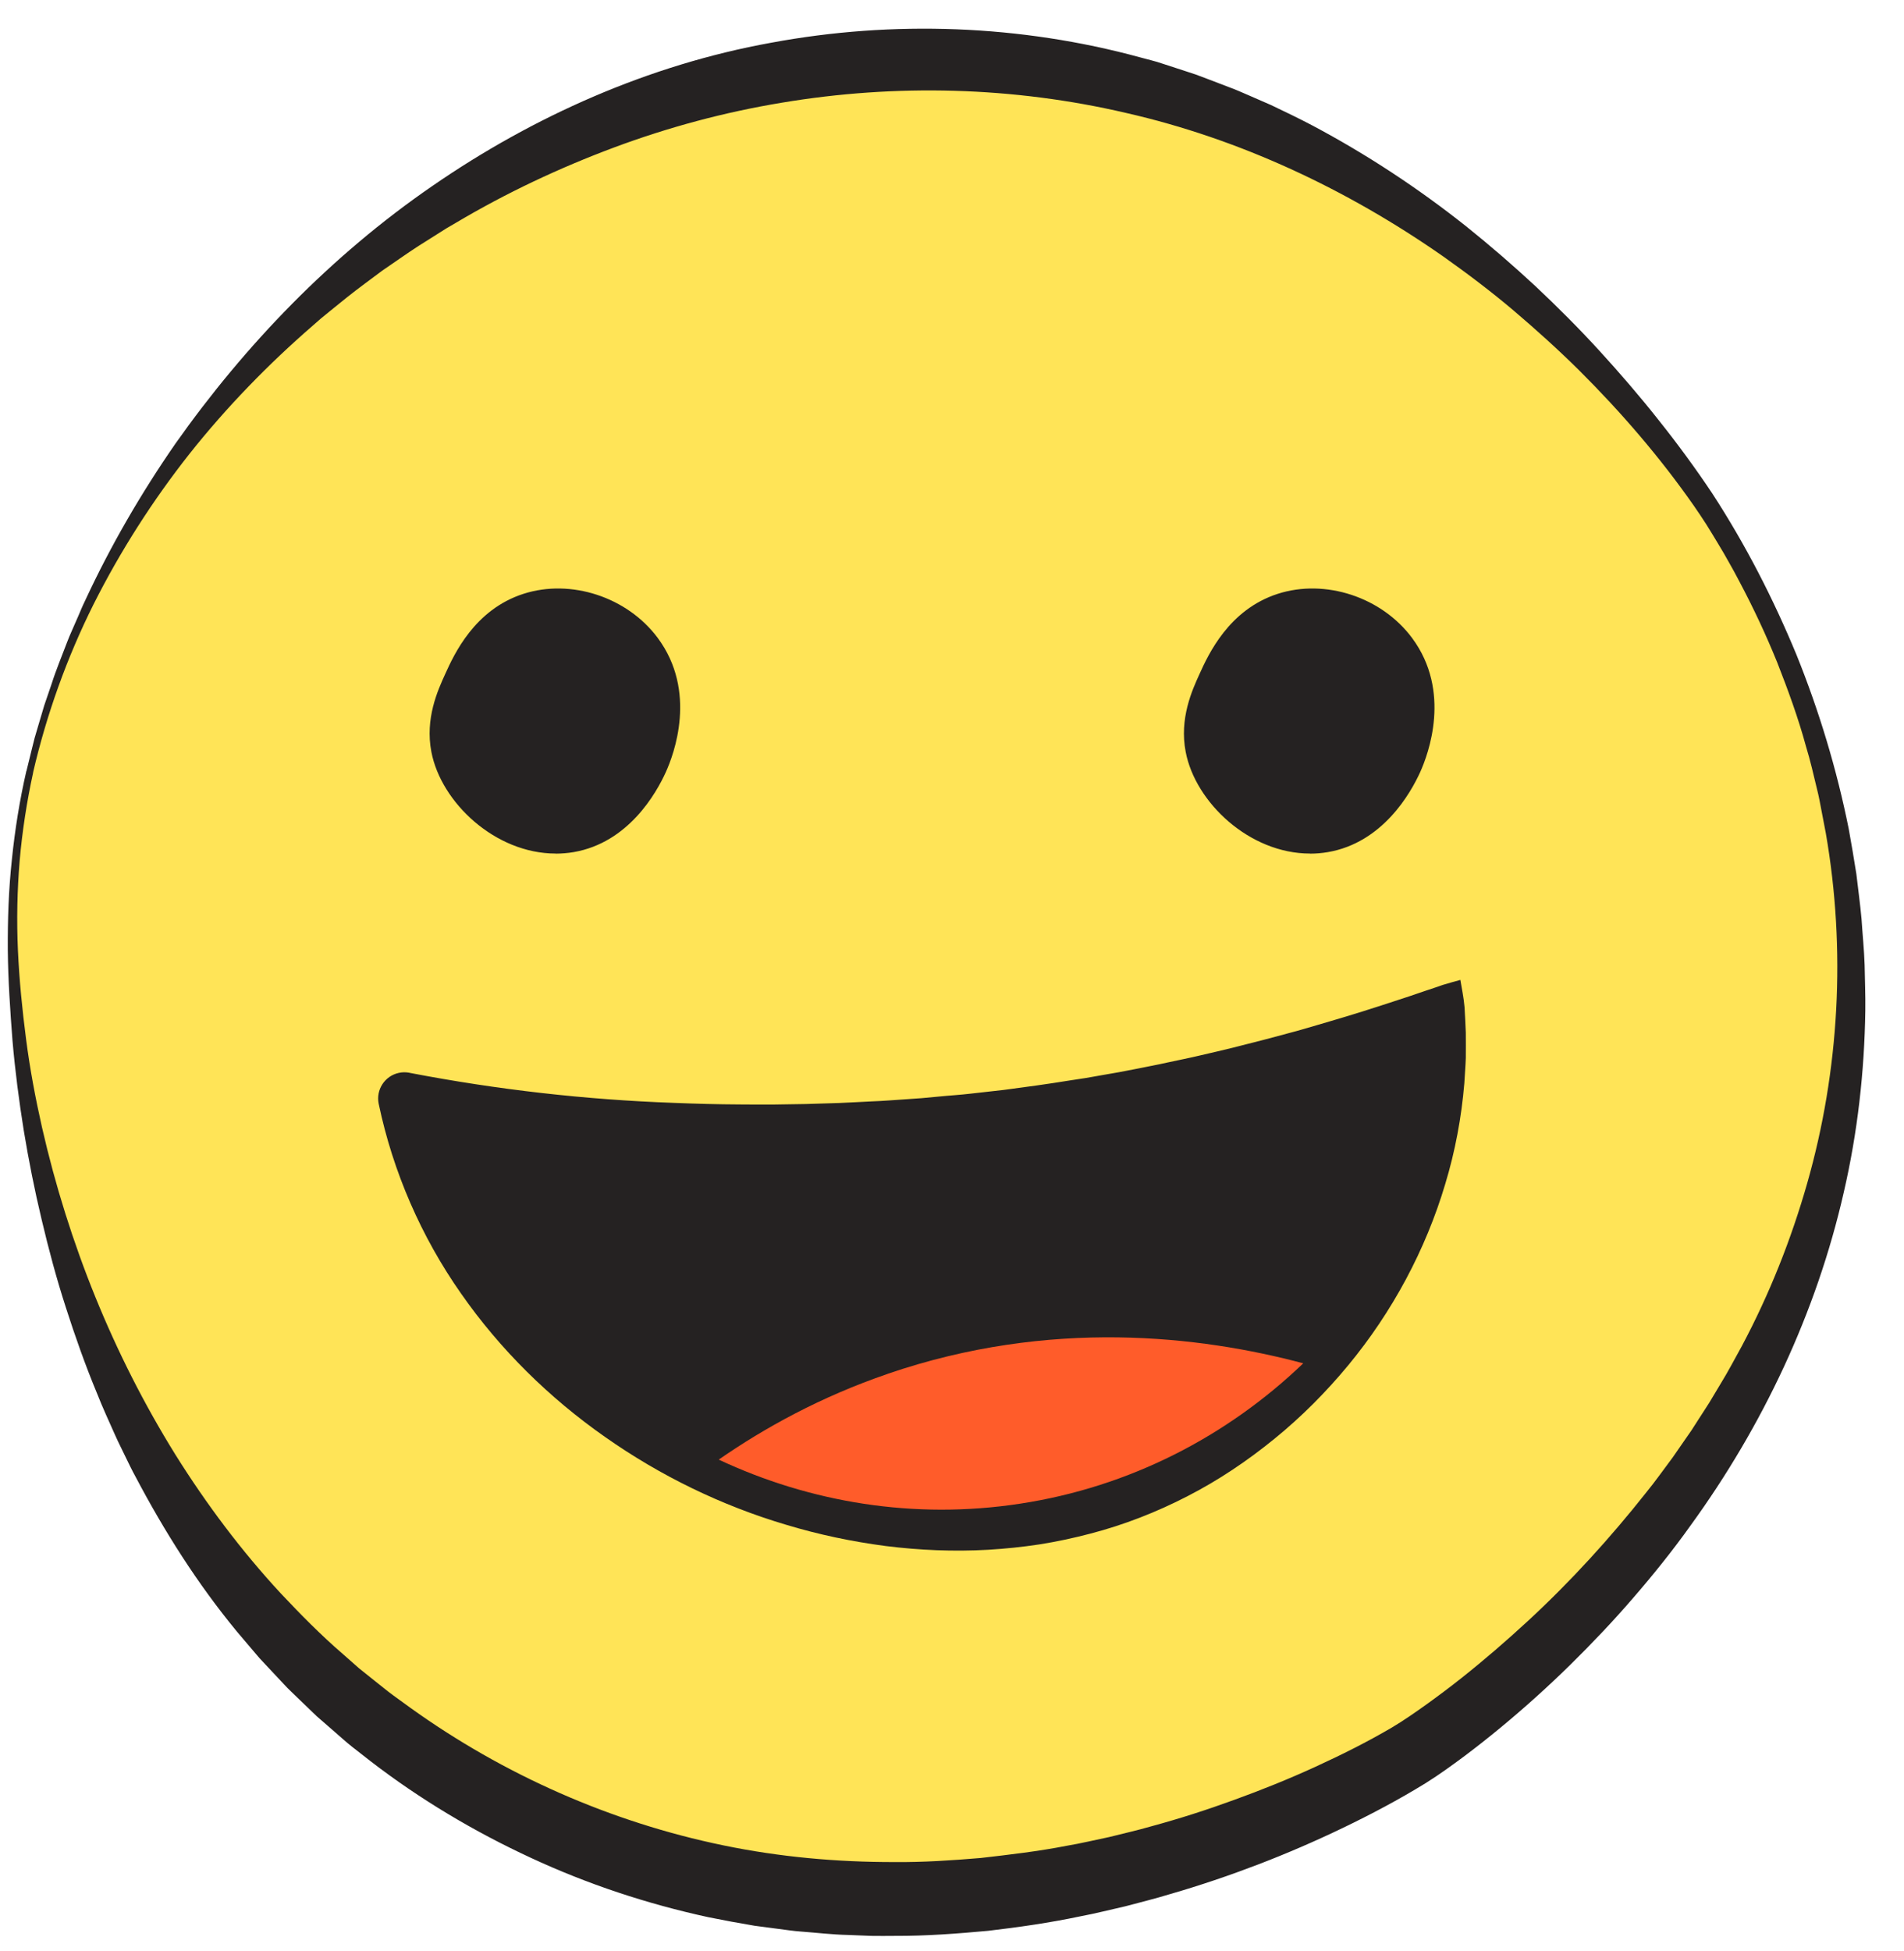
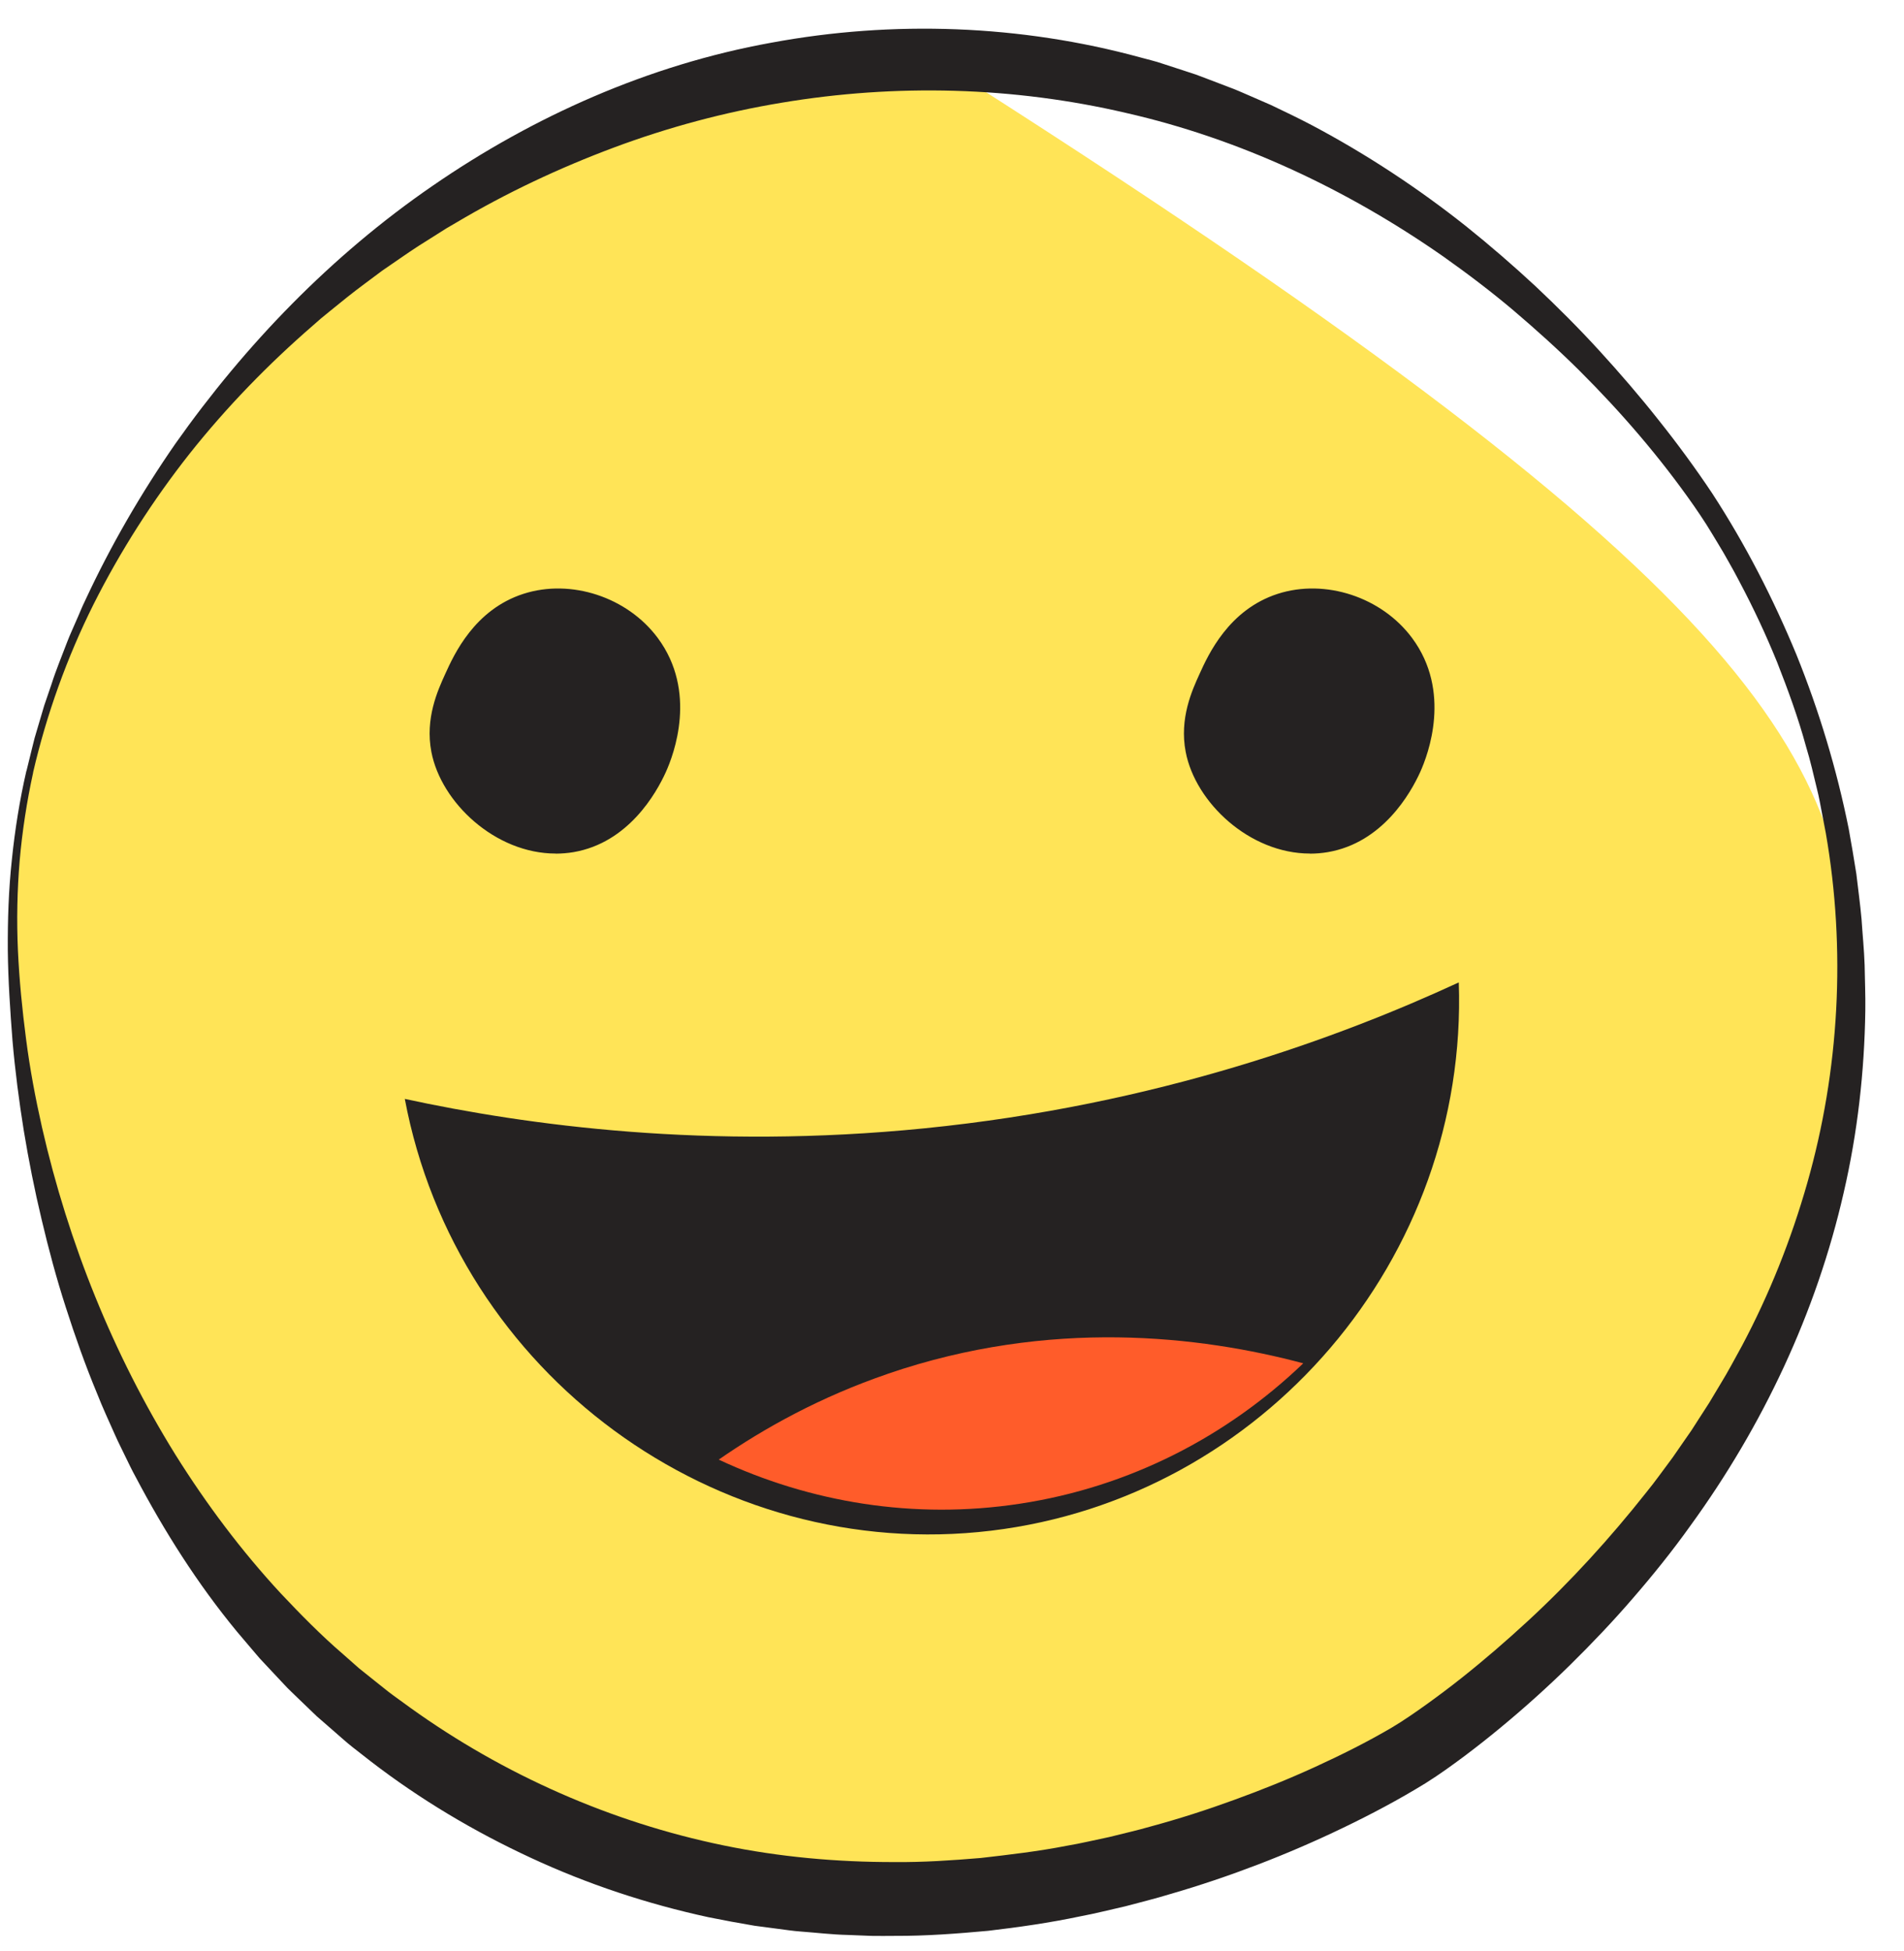
<svg xmlns="http://www.w3.org/2000/svg" width="41" height="42" viewBox="0 0 41 42" fill="none">
-   <path d="M0.641 16.613C2.358 8.971 10.27 1.189 20.124 1.278C30.754 1.375 36.576 10.566 36.968 11.208C37.716 12.435 39.997 16.288 39.858 21.64C39.597 31.748 30.962 37.395 30.431 37.73C29.783 38.138 20.558 43.735 11.073 38.987C1.78 34.334 0.556 23.917 0.388 22.144C0.272 20.911 0.106 18.992 0.639 16.612L0.641 16.613Z" fill="#FFE457" />
+   <path d="M0.641 16.613C2.358 8.971 10.27 1.189 20.124 1.278C37.716 12.435 39.997 16.288 39.858 21.64C39.597 31.748 30.962 37.395 30.431 37.73C29.783 38.138 20.558 43.735 11.073 38.987C1.78 34.334 0.556 23.917 0.388 22.144C0.272 20.911 0.106 18.992 0.639 16.612L0.641 16.613Z" fill="#FFE457" />
  <path d="M0.57 16.597L0.686 16.125L0.745 15.889L0.814 15.655L0.952 15.189L1.109 14.729C1.207 14.419 1.334 14.12 1.448 13.816C1.506 13.664 1.576 13.518 1.639 13.369C1.706 13.222 1.763 13.069 1.836 12.923C2.383 11.746 3.038 10.617 3.78 9.547C5.282 7.421 7.13 5.503 9.31 4.004C11.481 2.506 13.969 1.396 16.605 0.92C19.233 0.432 21.977 0.532 24.556 1.236C24.717 1.282 24.88 1.316 25.038 1.372L25.514 1.527L25.751 1.605C25.83 1.633 25.907 1.663 25.985 1.693L26.451 1.871C26.608 1.927 26.76 1.997 26.912 2.062L27.369 2.261C27.669 2.404 27.969 2.548 28.262 2.702C29.433 3.324 30.541 4.054 31.57 4.871C32.083 5.282 32.58 5.712 33.061 6.158C33.538 6.607 34.001 7.069 34.442 7.552C34.883 8.035 35.31 8.529 35.714 9.041C36.121 9.551 36.508 10.078 36.871 10.622C37.588 11.724 38.184 12.886 38.684 14.094C39.173 15.305 39.552 16.561 39.81 17.844C39.867 18.166 39.924 18.489 39.974 18.813C40.011 19.138 40.057 19.463 40.086 19.789C40.107 20.116 40.141 20.442 40.152 20.77C40.157 21.099 40.172 21.427 40.167 21.755C40.148 23.068 40 24.386 39.702 25.672C39.115 28.25 37.96 30.699 36.402 32.843C36.017 33.383 35.601 33.9 35.167 34.401C34.735 34.903 34.277 35.383 33.805 35.848C33.331 36.312 32.838 36.757 32.325 37.181C32.069 37.394 31.808 37.599 31.54 37.801C31.269 38.002 31.004 38.196 30.696 38.389C30.113 38.747 29.527 39.057 28.926 39.346C28.326 39.635 27.715 39.899 27.094 40.137C26.472 40.375 25.842 40.589 25.201 40.774C24.883 40.872 24.559 40.951 24.237 41.037C23.912 41.11 23.587 41.194 23.259 41.255C22.605 41.393 21.942 41.488 21.277 41.566C20.61 41.627 19.94 41.678 19.267 41.675C19.099 41.675 18.931 41.679 18.763 41.675L18.259 41.655C17.923 41.648 17.587 41.607 17.252 41.582C17.084 41.571 16.917 41.544 16.75 41.523L16.249 41.457C15.917 41.401 15.585 41.34 15.255 41.273C13.936 40.987 12.649 40.561 11.428 39.993C10.208 39.428 9.046 38.736 7.98 37.915L7.583 37.605C7.451 37.501 7.328 37.387 7.201 37.278L6.821 36.947L6.459 36.599C6.34 36.48 6.214 36.37 6.102 36.245L5.759 35.879L5.588 35.696L5.425 35.505L5.101 35.123C4.25 34.092 3.536 32.961 2.92 31.793C2.84 31.649 2.77 31.499 2.697 31.351C2.626 31.201 2.55 31.055 2.483 30.904C2.349 30.602 2.21 30.304 2.09 29.998C1.837 29.39 1.618 28.77 1.418 28.147C1.216 27.523 1.047 26.891 0.897 26.256C0.745 25.622 0.618 24.981 0.512 24.339C0.409 23.697 0.325 23.051 0.269 22.402C0.219 21.755 0.175 21.108 0.168 20.458C0.164 19.809 0.185 19.159 0.255 18.512C0.321 17.866 0.423 17.225 0.569 16.592L0.57 16.597ZM0.714 16.63C0.577 17.257 0.479 17.894 0.423 18.533C0.37 19.173 0.357 19.816 0.386 20.457C0.415 21.098 0.479 21.739 0.562 22.375C0.644 23.011 0.763 23.642 0.904 24.267C1.473 26.765 2.443 29.166 3.774 31.31C4.443 32.38 5.2 33.388 6.047 34.303C6.475 34.757 6.912 35.202 7.383 35.607L7.732 35.915L8.096 36.206C8.219 36.3 8.335 36.402 8.462 36.493L8.838 36.766C10.85 38.21 13.165 39.23 15.58 39.727C16.788 39.977 18.025 40.088 19.262 40.086C19.881 40.092 20.5 40.05 21.119 39.998C21.735 39.927 22.354 39.856 22.966 39.736C23.273 39.685 23.577 39.611 23.882 39.548C24.184 39.472 24.49 39.404 24.789 39.317C25.392 39.154 25.989 38.962 26.577 38.747C27.165 38.534 27.747 38.3 28.315 38.04C28.882 37.781 29.447 37.498 29.97 37.191C30.213 37.047 30.474 36.866 30.724 36.687C30.977 36.505 31.227 36.318 31.472 36.123C31.963 35.734 32.438 35.323 32.9 34.897C33.824 34.044 34.672 33.112 35.452 32.126C35.652 31.882 35.831 31.624 36.02 31.374L36.288 30.987L36.423 30.793L36.55 30.595L36.806 30.198L37.048 29.794C37.214 29.526 37.358 29.247 37.511 28.972C38.102 27.861 38.57 26.685 38.916 25.471C39.608 23.045 39.753 20.445 39.316 17.934L39.226 17.465C39.196 17.309 39.169 17.152 39.129 16.997C39.054 16.687 38.984 16.376 38.89 16.07C38.723 15.455 38.503 14.855 38.27 14.261C38.03 13.669 37.759 13.091 37.46 12.527C37.385 12.385 37.311 12.245 37.231 12.107C37.154 11.967 37.073 11.829 36.99 11.693C36.909 11.556 36.823 11.418 36.74 11.284C36.656 11.153 36.567 11.021 36.476 10.889C35.747 9.845 34.907 8.871 34.004 7.972C33.551 7.523 33.076 7.096 32.592 6.684C32.106 6.273 31.599 5.89 31.081 5.523C29.002 4.071 26.685 2.986 24.251 2.432C21.823 1.865 19.291 1.8 16.834 2.211C15.605 2.414 14.394 2.738 13.22 3.176C12.047 3.614 10.904 4.151 9.818 4.796L9.614 4.915L9.413 5.042L9.012 5.295C8.746 5.467 8.489 5.652 8.226 5.83C7.974 6.021 7.716 6.205 7.468 6.404L7.097 6.704L6.912 6.855L6.733 7.012C5.772 7.845 4.877 8.766 4.081 9.769C3.288 10.774 2.593 11.86 2.015 13.008C1.441 14.157 1.004 15.376 0.713 16.627L0.714 16.63Z" fill="#252222" />
  <path d="M9.635 14.525C9.814 14.131 10.254 13.164 11.287 12.831C12.27 12.514 13.466 12.875 14.124 13.763C15.008 14.955 14.394 16.38 14.293 16.6C14.206 16.792 13.638 18.071 12.345 18.294C10.949 18.535 9.571 17.396 9.338 16.176C9.204 15.473 9.475 14.875 9.634 14.525H9.635Z" fill="#252222" />
  <path d="M11.965 18.375C10.666 18.375 9.498 17.279 9.289 16.186C9.151 15.467 9.425 14.864 9.589 14.505C9.777 14.091 10.216 13.124 11.271 12.784C12.294 12.454 13.51 12.853 14.164 13.734C15.019 14.886 14.513 16.235 14.338 16.621C14.132 17.076 13.532 18.14 12.354 18.344C12.225 18.366 12.094 18.376 11.967 18.377L11.965 18.375ZM12.017 12.766C11.774 12.766 11.532 12.802 11.301 12.877C10.288 13.203 9.861 14.143 9.679 14.544C9.52 14.894 9.255 15.478 9.386 16.166C9.588 17.22 10.714 18.276 11.964 18.276C12.087 18.276 12.212 18.266 12.337 18.244C13.469 18.048 14.049 17.019 14.245 16.585C14.418 16.205 14.908 14.9 14.084 13.791C13.604 13.144 12.807 12.766 12.018 12.766H12.017Z" fill="#252222" />
  <path d="M25.876 14.525C26.055 14.131 26.495 13.164 27.528 12.831C28.511 12.514 29.707 12.875 30.365 13.763C31.249 14.955 30.635 16.38 30.534 16.6C30.447 16.792 29.879 18.071 28.586 18.294C27.19 18.535 25.812 17.396 25.579 16.176C25.445 15.473 25.716 14.875 25.875 14.525H25.876Z" fill="#252222" />
  <path d="M28.208 18.375C26.909 18.375 25.741 17.279 25.532 16.186C25.394 15.467 25.668 14.864 25.832 14.505C26.02 14.091 26.46 13.124 27.514 12.784C28.537 12.454 29.753 12.853 30.407 13.734C31.262 14.886 30.756 16.235 30.582 16.621C30.375 17.076 29.775 18.14 28.596 18.344C28.467 18.366 28.336 18.377 28.209 18.377L28.208 18.375ZM28.26 12.766C28.017 12.766 27.775 12.802 27.544 12.877C26.531 13.203 26.104 14.143 25.922 14.544C25.763 14.894 25.498 15.478 25.63 16.166C25.831 17.22 26.957 18.276 28.207 18.276C28.33 18.276 28.455 18.266 28.58 18.244C29.712 18.048 30.292 17.019 30.49 16.585C30.663 16.205 31.152 14.9 30.329 13.791C29.848 13.144 29.051 12.766 28.262 12.766H28.26Z" fill="#252222" />
  <path d="M31.413 21.15C31.617 27.093 27.195 32.248 21.344 32.952C15.411 33.666 9.831 29.584 8.717 23.657C11.358 24.228 15.249 24.757 19.908 24.29C24.927 23.787 28.869 22.324 31.413 21.149V21.15Z" fill="#252222" />
-   <path d="M31.447 21.096C31.474 21.263 31.519 21.47 31.537 21.684C31.549 21.87 31.556 22.047 31.564 22.23C31.567 22.412 31.564 22.594 31.564 22.777C31.558 22.959 31.542 23.14 31.532 23.323C31.471 24.052 31.336 24.78 31.122 25.486C30.701 26.902 29.983 28.242 29.031 29.393C28.555 29.968 28.024 30.502 27.443 30.974C26.863 31.447 26.237 31.868 25.57 32.21C24.904 32.554 24.201 32.828 23.477 33.016C23.116 33.111 22.751 33.189 22.384 33.247C22.016 33.303 21.646 33.341 21.277 33.363C20.538 33.405 19.798 33.373 19.071 33.282C18.345 33.187 17.628 33.036 16.933 32.826C15.538 32.413 14.218 31.771 13.027 30.933C11.835 30.098 10.771 29.057 9.924 27.841C9.074 26.629 8.463 25.232 8.155 23.764C8.091 23.46 8.286 23.16 8.591 23.096C8.665 23.08 8.739 23.08 8.81 23.093L8.838 23.099C10.71 23.458 12.606 23.674 14.504 23.742C14.979 23.761 15.454 23.774 15.928 23.776C16.166 23.776 16.403 23.781 16.641 23.778L17.354 23.767L18.065 23.745C18.302 23.737 18.539 23.72 18.776 23.71C19.014 23.702 19.251 23.681 19.488 23.666L19.844 23.641L20.199 23.608C20.435 23.584 20.673 23.571 20.909 23.543L21.619 23.463C22.09 23.401 22.562 23.337 23.033 23.26L23.387 23.206L23.739 23.144C23.975 23.104 24.21 23.063 24.444 23.015C24.678 22.966 24.913 22.925 25.146 22.872C25.379 22.821 25.614 22.776 25.847 22.72C26.081 22.665 26.314 22.613 26.546 22.555L27.243 22.377L27.938 22.191C28.169 22.123 28.401 22.059 28.631 21.989C29.094 21.854 29.553 21.709 30.012 21.558C30.242 21.485 30.47 21.407 30.7 21.328L30.871 21.271C30.938 21.247 31.006 21.223 31.072 21.202C31.206 21.16 31.334 21.128 31.448 21.095L31.447 21.096ZM31.379 21.205C31.273 21.272 31.18 21.34 31.093 21.397C31.049 21.426 31.007 21.453 30.962 21.479L30.801 21.566C30.587 21.682 30.37 21.794 30.152 21.904C29.717 22.126 29.273 22.329 28.828 22.531C28.604 22.629 28.378 22.721 28.153 22.817L27.471 23.09C27.243 23.179 27.011 23.259 26.781 23.344C26.55 23.426 26.318 23.502 26.085 23.581C25.853 23.66 25.618 23.73 25.384 23.804C25.15 23.879 24.911 23.939 24.675 24.007C24.439 24.075 24.201 24.134 23.963 24.195L23.605 24.286L23.245 24.369C22.286 24.585 21.315 24.76 20.338 24.89L19.971 24.939L19.604 24.979C19.359 25.003 19.113 25.034 18.867 25.052C18.621 25.069 18.375 25.091 18.129 25.105L17.39 25.142L16.65 25.157C16.403 25.16 16.157 25.157 15.91 25.157C15.416 25.147 14.923 25.132 14.431 25.1C13.447 25.033 12.466 24.93 11.491 24.783C10.518 24.634 9.55 24.445 8.593 24.218L9.276 23.552C9.497 24.892 9.945 26.2 10.617 27.405C11.29 28.607 12.198 29.697 13.297 30.567C14.395 31.436 15.681 32.077 17.04 32.424C18.401 32.77 19.826 32.8 21.185 32.566C21.525 32.508 21.861 32.436 22.193 32.346C22.524 32.258 22.852 32.159 23.172 32.042C23.814 31.809 24.434 31.53 25.028 31.203C25.621 30.874 26.191 30.506 26.726 30.087C27.259 29.666 27.759 29.202 28.214 28.696C29.127 27.684 29.869 26.511 30.4 25.235C30.664 24.597 30.879 23.934 31.037 23.251L31.142 22.736C31.171 22.563 31.203 22.389 31.23 22.215L31.297 21.692C31.311 21.548 31.353 21.398 31.376 21.209L31.379 21.205Z" fill="#252222" />
  <path d="M19.113 29.577C17.67 30.071 16.462 30.739 15.477 31.422C17.444 32.344 19.681 32.719 21.958 32.372C24.332 32.012 26.431 30.915 28.064 29.349C25.845 28.758 22.615 28.375 19.113 29.576V29.577Z" fill="#FF5C2A" />
</svg>